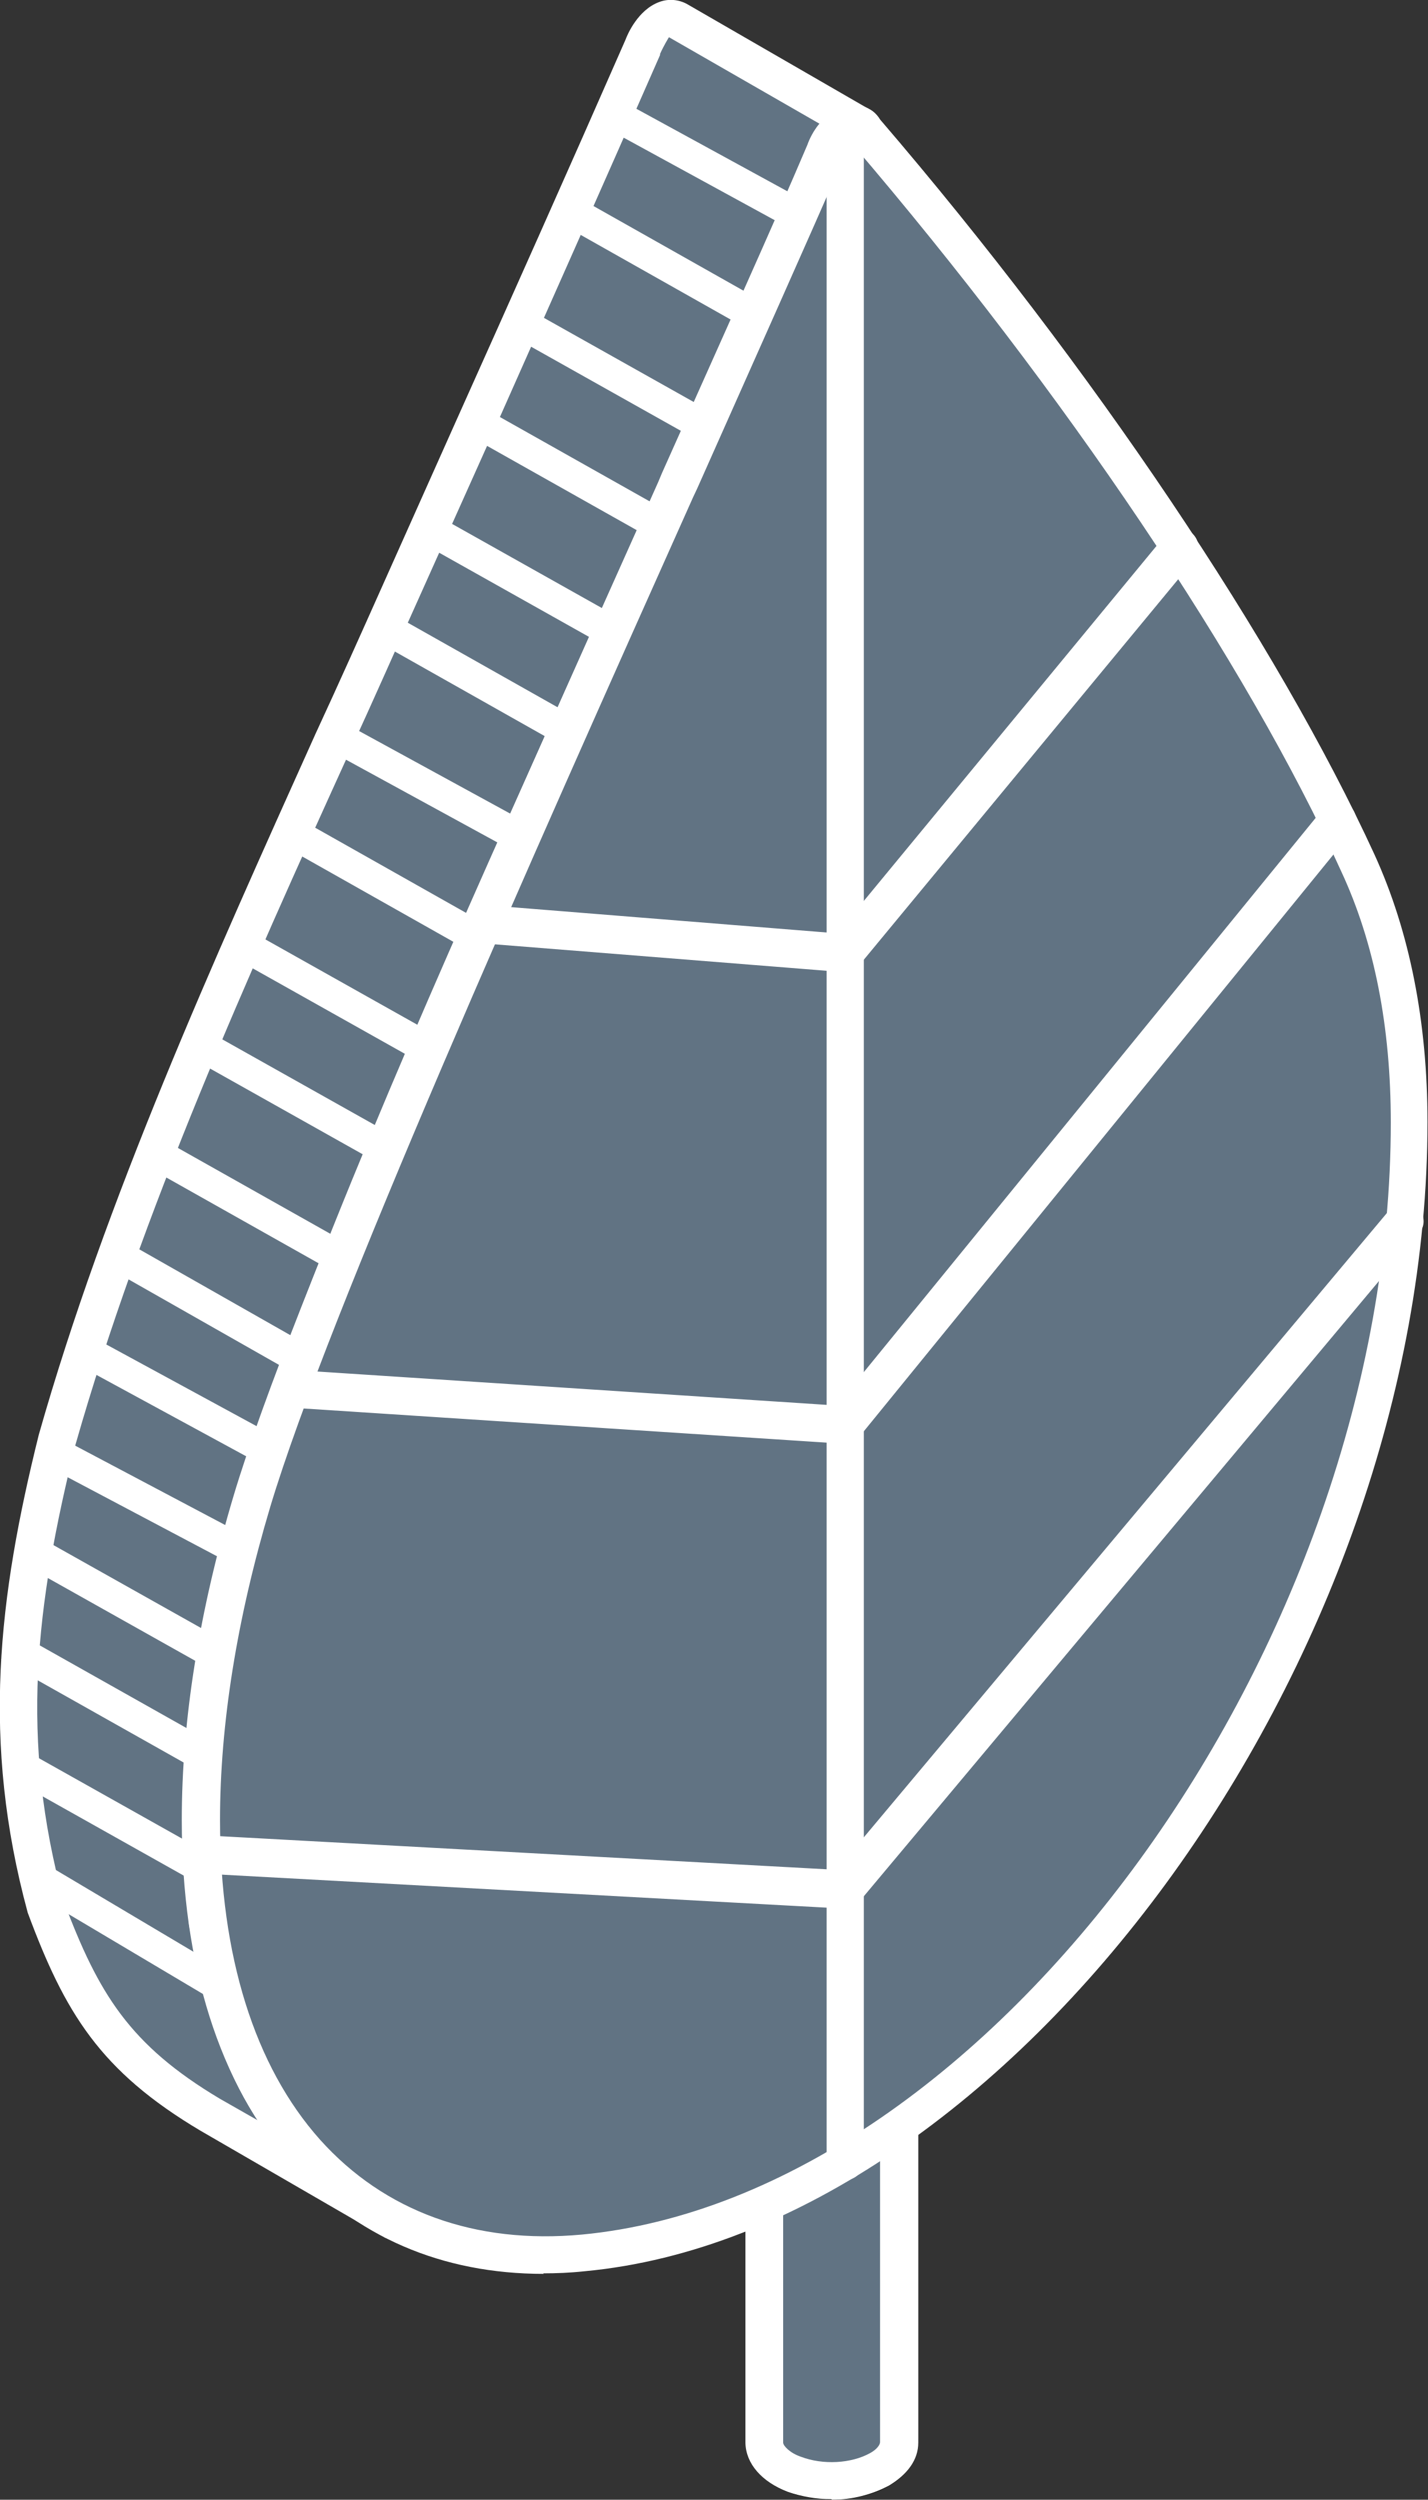
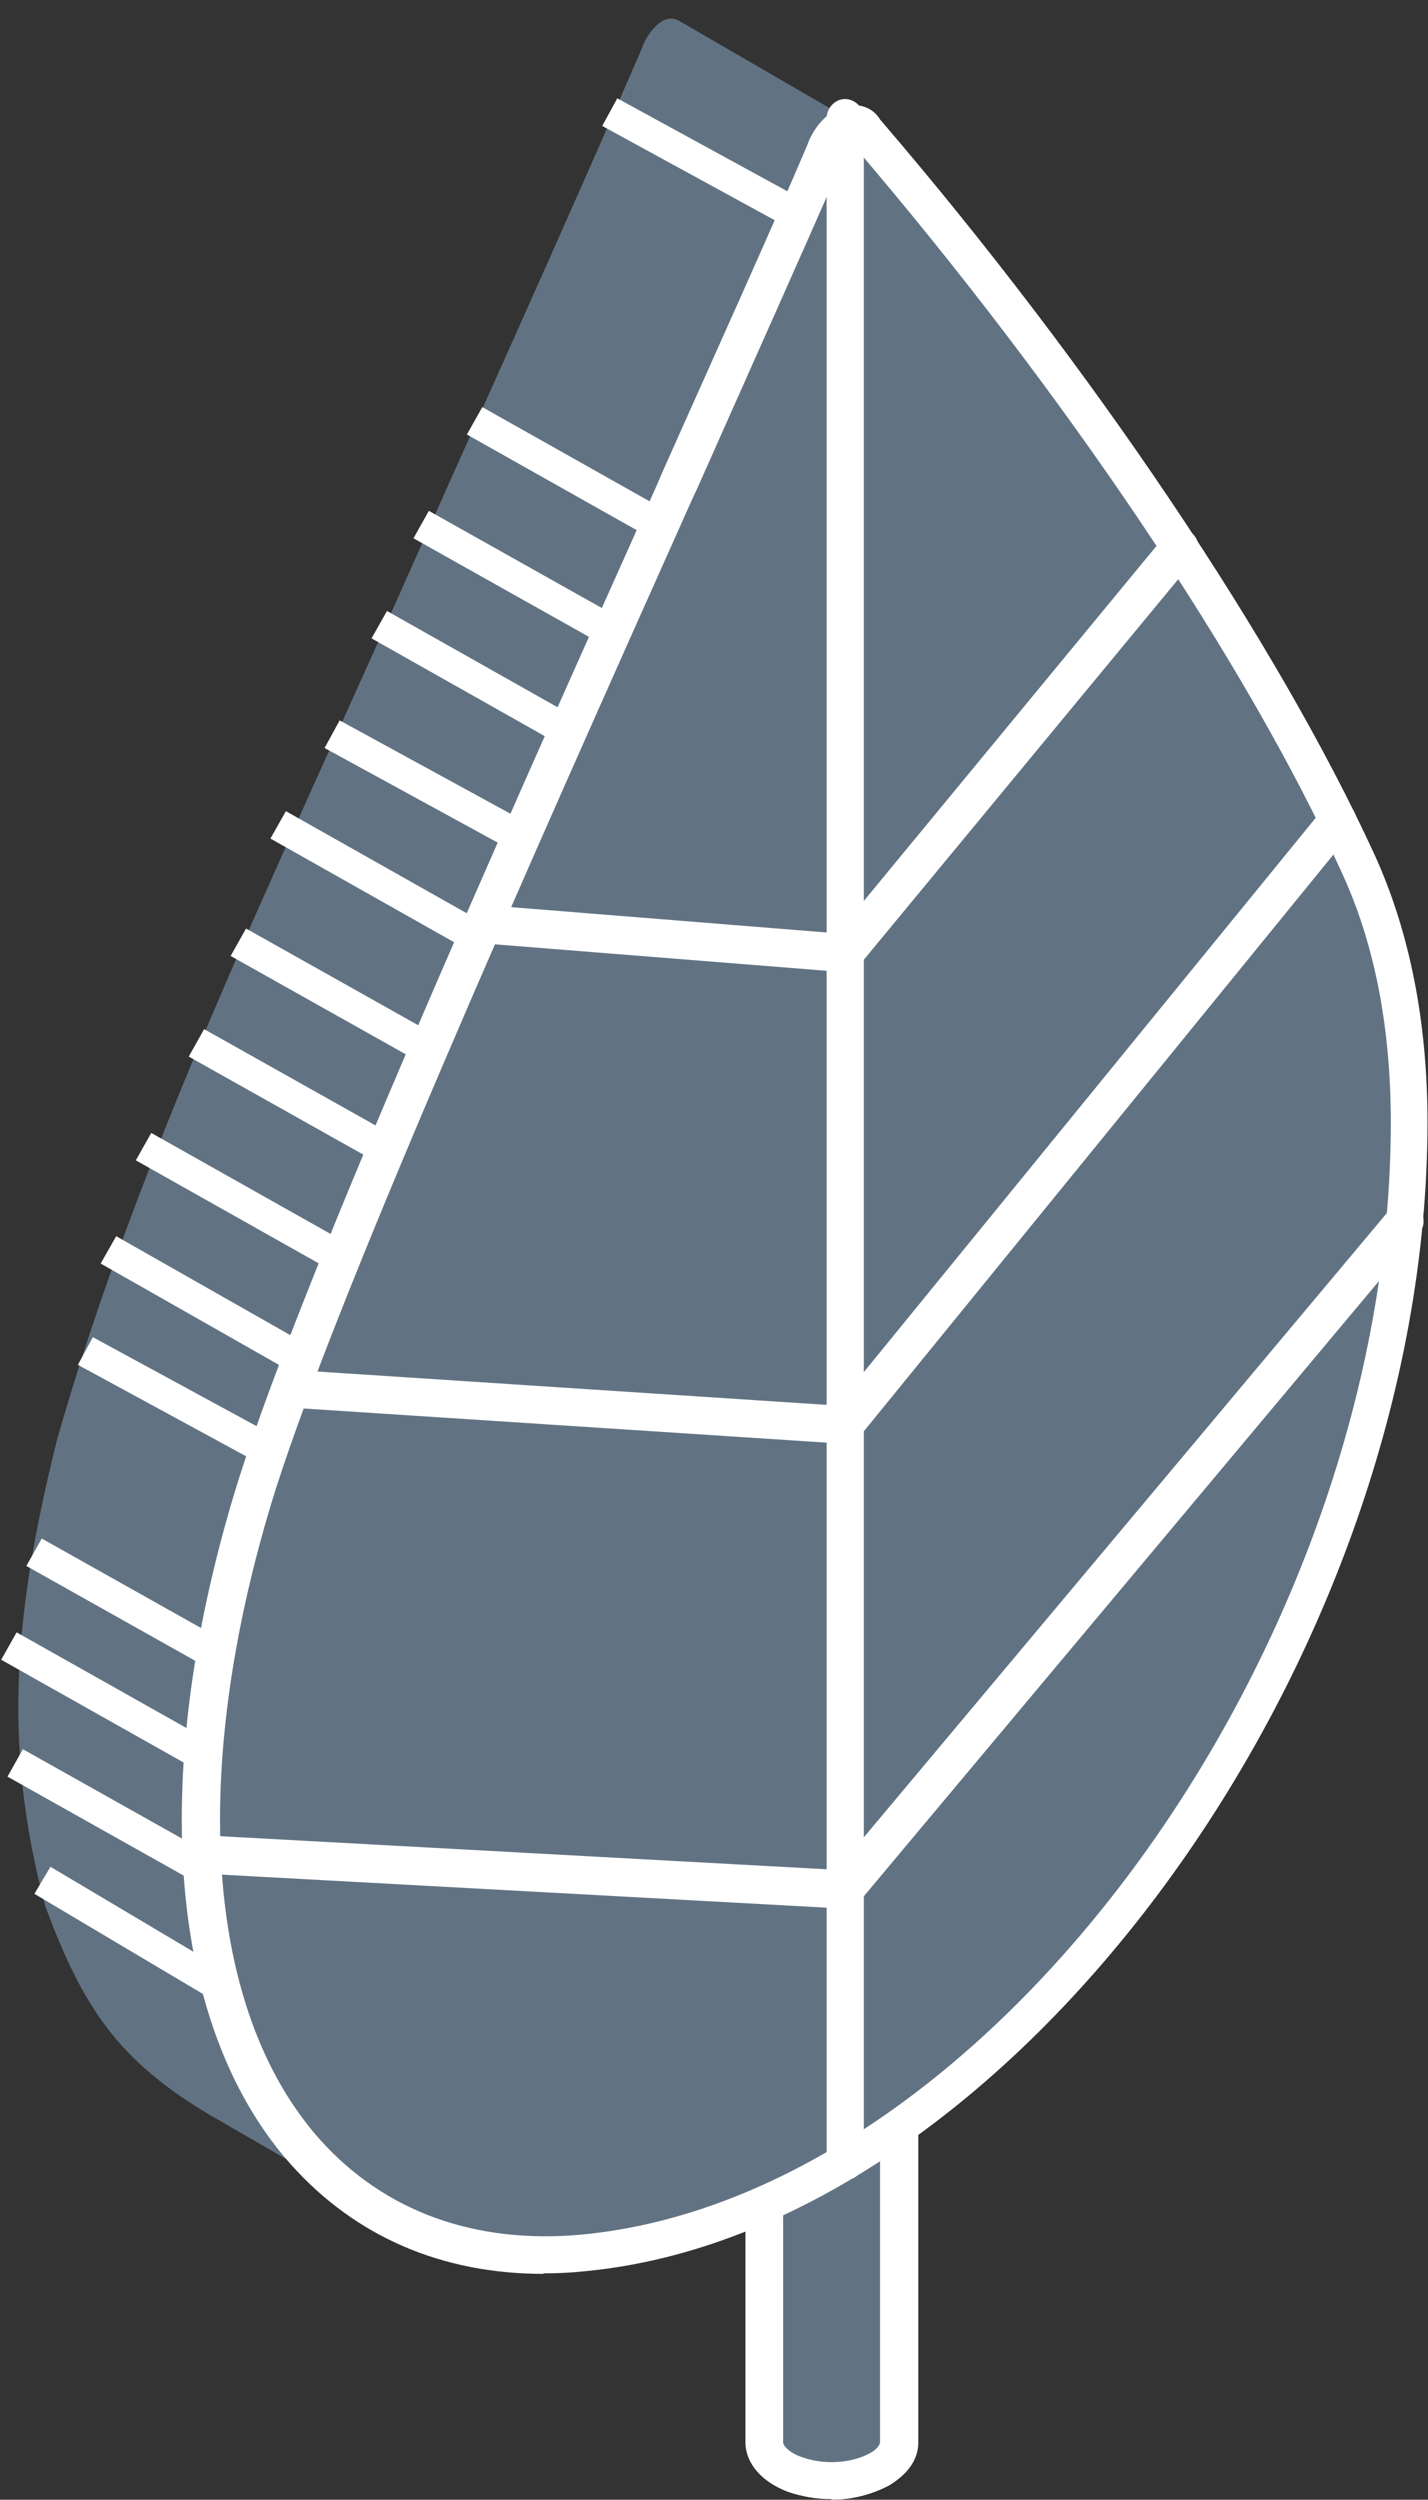
<svg xmlns="http://www.w3.org/2000/svg" id="Laag_1" data-name="Laag 1" viewBox="0 0 27.26 47.7">
  <rect x="0" y="0" width="27.26" height="47.7" fill="#333333" stroke="none" />
  <defs>
    <style>
      .cls-1, .cls-2 {
        fill: none;
      }

      .cls-3 {
        fill: #1d1d1b;
      }

      .cls-4 {
        clip-path: url(#clippath-1);
      }

      .cls-5 {
        fill: #617383;
      }

      .cls-6 {
        fill: #fff;
      }

      .cls-2 {
        stroke: #fff;
        stroke-width: .6px;
      }

      .cls-7 {
        clip-path: url(#clippath);
      }
    </style>
    <clipPath id="clippath">
      <rect class="cls-1" width="27.26" height="47.7" />
    </clipPath>
    <clipPath id="clippath-1">
      <rect class="cls-1" width="27.26" height="47.7" />
    </clipPath>
  </defs>
  <g class="cls-7">
    <path class="cls-3" d="M15.88,47.35c.32,0,.66-.07.9-.22.26-.14.39-.34.39-.53,0-.18-.13-.37-.39-.53-.24-.14-.58-.21-.9-.21s-.66.07-.91.21c-.25.15-.39.34-.39.53,0,.19.13.39.39.53.25.15.58.22.91.22" />
    <path class="cls-3" d="M15.88,47.7c-.4,0-.8-.09-1.09-.26-.35-.21-.56-.51-.56-.84s.2-.63.56-.83c.6-.34,1.59-.34,2.18,0,.35.2.56.51.56.83s-.21.64-.56.84c-.29.17-.68.26-1.09.26M15.88,46.21c-.28,0-.55.06-.74.17-.14.08-.19.17-.19.21,0,.05.05.13.19.22.38.21,1.1.21,1.47,0,.13-.08.19-.17.19-.22s-.06-.13-.19-.21c-.19-.11-.46-.17-.73-.17" />
    <path class="cls-5" d="M16.78,47.11c.18-.11.38-.27.39-.51v-6.67c-.03.41-.55.63-.89.69-.48.09-1.14.02-1.49-.32-.11-.1-.19-.22-.19-.37v6.67c0,.31.32.51.58.61.49.18,1.16.16,1.61-.1" />
    <path class="cls-6" d="M15.87,47.69c-.28,0-.57-.05-.83-.14-.5-.19-.8-.54-.81-.93v-6.68c0-.19.15-.34.34-.35.24-.02.37.14.38.33,0,.02,0,.07.08.13.25.24.8.29,1.17.24.28-.06.59-.21.6-.37.02-.19.17-.37.38-.33.19,0,.35.16.35.35v6.67c0,.33-.21.61-.56.82-.32.17-.7.27-1.09.27M16.78,47.11h.01-.01ZM14.95,40.84v5.77c0,.06.13.2.34.27.42.16.96.13,1.32-.07.13-.07.19-.16.19-.21v-5.76c-.15.07-.3.11-.47.14-.42.08-.95.05-1.39-.14" />
    <path class="cls-3" d="M15.88,40.67c.32,0,.66-.07.9-.21.26-.15.39-.34.39-.53,0-.2-.13-.39-.39-.53-.24-.15-.58-.22-.9-.22s-.66.07-.91.22c-.25.14-.39.33-.39.53,0,.18.13.37.39.53.25.14.58.21.91.21" />
    <path class="cls-3" d="M15.88,41.02c-.4,0-.8-.09-1.09-.27-.35-.2-.56-.51-.56-.83s.2-.64.56-.84c.6-.34,1.59-.34,2.18,0,.35.21.56.51.56.84s-.21.63-.56.83c-.29.17-.68.27-1.09.27M15.88,39.54c-.28,0-.55.06-.74.16-.14.09-.19.17-.19.23,0,.04.05.13.19.21.38.21,1.1.21,1.47,0,.13-.08.19-.16.19-.21s-.06-.14-.19-.23c-.19-.1-.46-.16-.73-.16" />
    <path class="cls-3" d="M15.88,40.46c.28,0,.58-.06.8-.19.22-.13.34-.29.34-.46s-.11-.34-.34-.47c-.22-.13-.52-.19-.8-.19s-.59.06-.81.19c-.22.13-.33.29-.33.47s.11.33.33.46c.22.13.52.19.81.19" />
    <path class="cls-3" d="M15.88,40.83c-.38,0-.72-.09-.99-.24-.32-.19-.52-.48-.52-.78s.19-.59.52-.78c.54-.3,1.44-.3,1.98,0,.32.19.52.48.52.78s-.19.59-.52.78c-.27.15-.62.24-.98.24M15.88,39.5c-.24,0-.48.06-.63.15-.12.06-.16.13-.16.15,0,.03.04.09.15.15.32.19.94.19,1.27,0,.11-.06.15-.12.15-.15,0-.02-.04-.09-.15-.15-.16-.09-.39-.15-.63-.15" />
    <path class="cls-5" d="M12.26.9c.1-.26.39-.67.69-.51l3.47,2.01c-.3-.16-.59.28-.68.51-1.32,3.03-2.68,6.04-4.02,9.06-2.31,5.18-4.8,10.56-6.67,15.92-.97,3.06-1.43,5.57-1.09,8.79.51,2.7,1.28,4.35,3.53,5.69l-3.48-2.01c-1.77-1.05-2.43-2.07-3.14-3.97-.86-3.18-.56-5.79.22-8.92,1.55-5.46,4.26-11,6.54-16.14,1.55-3.48,3.12-6.94,4.63-10.42" />
-     <path class="cls-6" d="M7.49,42.72c-.06,0-.12,0-.17-.04l-3.49-2.02c-1.92-1.14-2.59-2.25-3.3-4.16-.89-3.28-.56-6.02.21-9.12,1.28-4.51,3.32-9.01,5.28-13.37.44-.95.86-1.89,1.28-2.83l1.39-3.11c1.09-2.43,2.18-4.87,3.25-7.31.04-.11.24-.57.64-.72.18-.07.38-.05.54.04l3.5,2.02c.17.09.23.31.13.49-.09.17-.3.23-.48.14,0,.02-.12.16-.18.31-.99,2.3-2.02,4.57-3.03,6.84l-1.93,4.3c-2.03,4.52-4.12,9.2-5.74,13.83-.89,2.8-1.42,5.35-1.06,8.63.46,2.48,1.12,4.1,3.36,5.42.16.09.22.31.12.49-.07.11-.19.17-.31.17M12.77.71s-.1.16-.17.32v.02c-1.07,2.44-2.16,4.89-3.24,7.32l-1.39,3.1c-.42.93-.84,1.89-1.28,2.84-1.97,4.33-3.98,8.81-5.25,13.26-.76,3.07-1.07,5.61-.22,8.72.66,1.75,1.25,2.73,2.98,3.76l.72.41c-.68-1.03-1.04-2.25-1.31-3.72-.36-3.44.18-6.06,1.1-8.95,1.63-4.67,3.73-9.37,5.76-13.9l1.93-4.3c1.02-2.27,2.04-4.54,3.02-6.82.02-.03.09-.21.24-.4l-2.89-1.66ZM12.26.9h0,0Z" />
    <path class="cls-5" d="M15.75,2.91c.07-.19.21-.39.38-.49.16-.09.3-.06.38.05,3.3,3.87,7.27,9.3,9.42,14,.67,1.46.98,3.14.98,4.95,0,10.19-7.86,20.83-15.76,21.57-2.2.2-4.02-.49-5.3-1.92-1.28-1.44-2.01-3.61-2.01-6.35,0-1.81.31-3.84.98-6.09,1.12-3.72,5.04-12.49,8.09-19.31,1.16-2.58,2.18-4.88,2.85-6.43" />
    <path class="cls-6" d="M10.38,43.39c-1.95,0-3.59-.71-4.82-2.08-1.37-1.53-2.09-3.81-2.09-6.58,0-1.9.33-3.98.99-6.19,1.12-3.74,4.99-12.39,8.1-19.33l.08-.19c1.12-2.51,2.12-4.72,2.77-6.25.1-.28.29-.53.53-.66.38-.21.72-.07.86.17,4.06,4.73,7.59,10,9.44,14.03.67,1.47,1.01,3.19,1.01,5.1,0,10.3-7.97,21.17-16.09,21.93-.28.03-.54.04-.79.04M16.27,2.77c-.08.06-.14.16-.18.26v.02c-.66,1.52-1.66,3.75-2.78,6.27l-.08.17c-3.11,6.95-6.96,15.57-8.07,19.26-.64,2.14-.96,4.16-.96,5.98,0,2.59.66,4.7,1.91,6.1,1.23,1.37,2.96,2,5,1.81,7.8-.74,15.44-11.25,15.44-21.22,0-1.82-.31-3.43-.95-4.8-1.8-3.97-5.28-9.14-9.32-13.86M15.75,2.91h.01-.01ZM16.23,2.71h0s0,0,0,0Z" />
    <path class="cls-6" d="M16.13,41.61c-.19,0-.35-.16-.35-.36V2.26c0-.2.16-.37.35-.37s.36.16.36.37v38.98c0,.2-.16.36-.36.36" />
    <path class="cls-6" d="M16.13,18.55h-.03l-6.9-.55c-.21-.02-.34-.2-.34-.39.02-.2.17-.34.4-.34l6.72.54,6.26-7.59c.13-.15.36-.17.51-.05.15.13.17.35.05.51l-6.39,7.73c-.07.09-.17.13-.28.13" />
    <path class="cls-6" d="M16.13,27.55h-.02l-10.57-.69c-.2,0-.36-.18-.33-.38,0-.19.18-.36.37-.34l10.39.68,9.29-11.39c.12-.16.36-.18.5-.05.15.12.17.34.05.49l-9.4,11.54c-.07.08-.17.13-.28.13" />
    <path class="cls-6" d="M16.13,36.42h-.02l-12.28-.67c-.2-.01-.35-.18-.34-.39,0-.19.17-.33.38-.34l12.1.66,10.57-12.61c.12-.15.35-.17.51-.04.15.13.17.36.04.5l-10.68,12.75c-.06.08-.16.13-.28.13" />
  </g>
  <line class="cls-2" x1="11.64" y1="2.14" x2="14.99" y2="3.97" />
  <line class="cls-2" x1="6.34" y1="14.01" x2="9.69" y2="15.84" />
-   <line class="cls-2" x1="9.85" y1="6.11" x2="13.43" y2="8.12" />
  <line class="cls-2" x1="4.55" y1="17.98" x2="8.13" y2="19.99" />
  <line class="cls-2" x1="8.04" y1="10.01" x2="11.62" y2="12.02" />
  <line class="cls-2" x1="2.74" y1="21.88" x2="6.31" y2="23.89" />
-   <line class="cls-2" x1="10.61" y1="3.87" x2="14.19" y2="5.89" />
  <line class="cls-2" x1="5.31" y1="15.74" x2="8.89" y2="17.76" />
  <line class="cls-2" x1="9.06" y1="8.03" x2="12.63" y2="10.04" />
  <line class="cls-2" x1="3.75" y1="19.9" x2="7.33" y2="21.91" />
  <line class="cls-2" x1="7.24" y1="11.92" x2="10.82" y2="13.94" />
  <line class="cls-2" x1="2.07" y1="23.85" x2="5.52" y2="25.81" />
  <line class="cls-2" x1="1.63" y1="25.78" x2="4.98" y2="27.6" />
  <g class="cls-4">
    <line class="cls-2" x1=".65" y1="29.62" x2="4.23" y2="31.63" />
    <line class="cls-2" x1=".29" y1="33.64" x2="3.87" y2="35.65" />
-     <line class="cls-2" x1=".99" y1="27.69" x2="4.45" y2="29.52" />
    <line class="cls-2" x1=".17" y1="31.41" x2="3.74" y2="33.42" />
    <line class="cls-2" x1=".81" y1="35.88" x2="4.21" y2="37.9" />
  </g>
</svg>